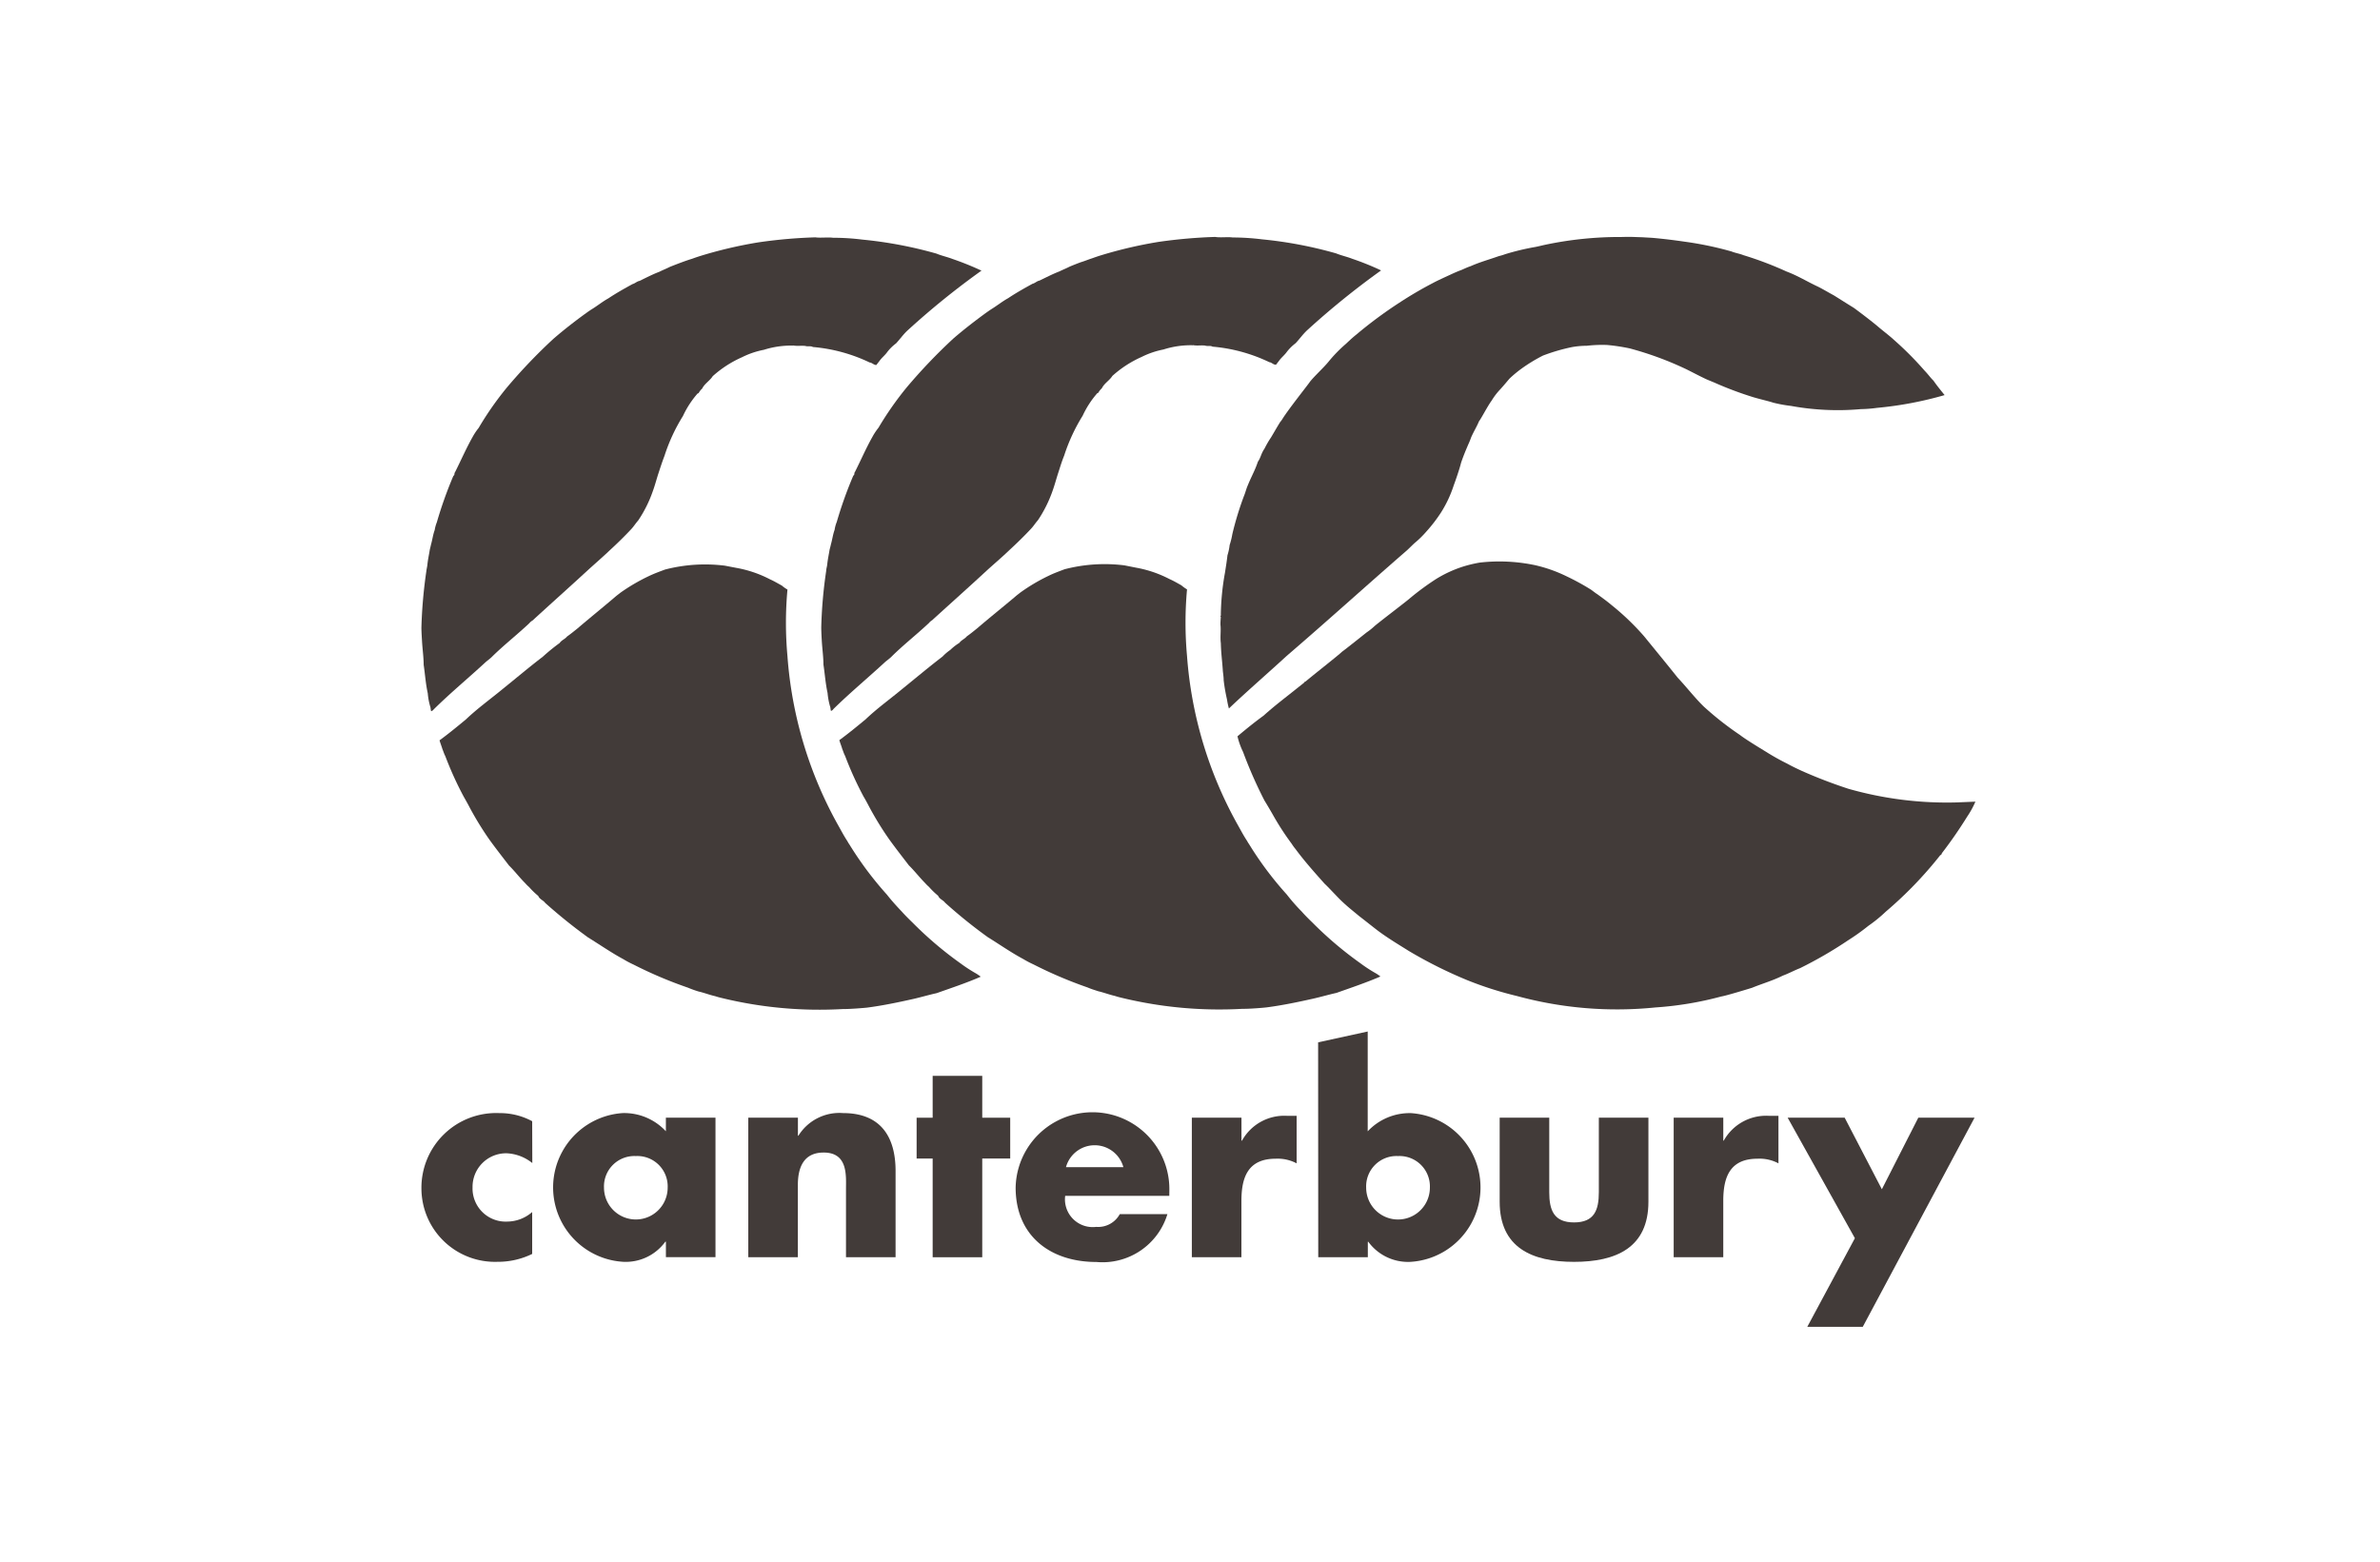
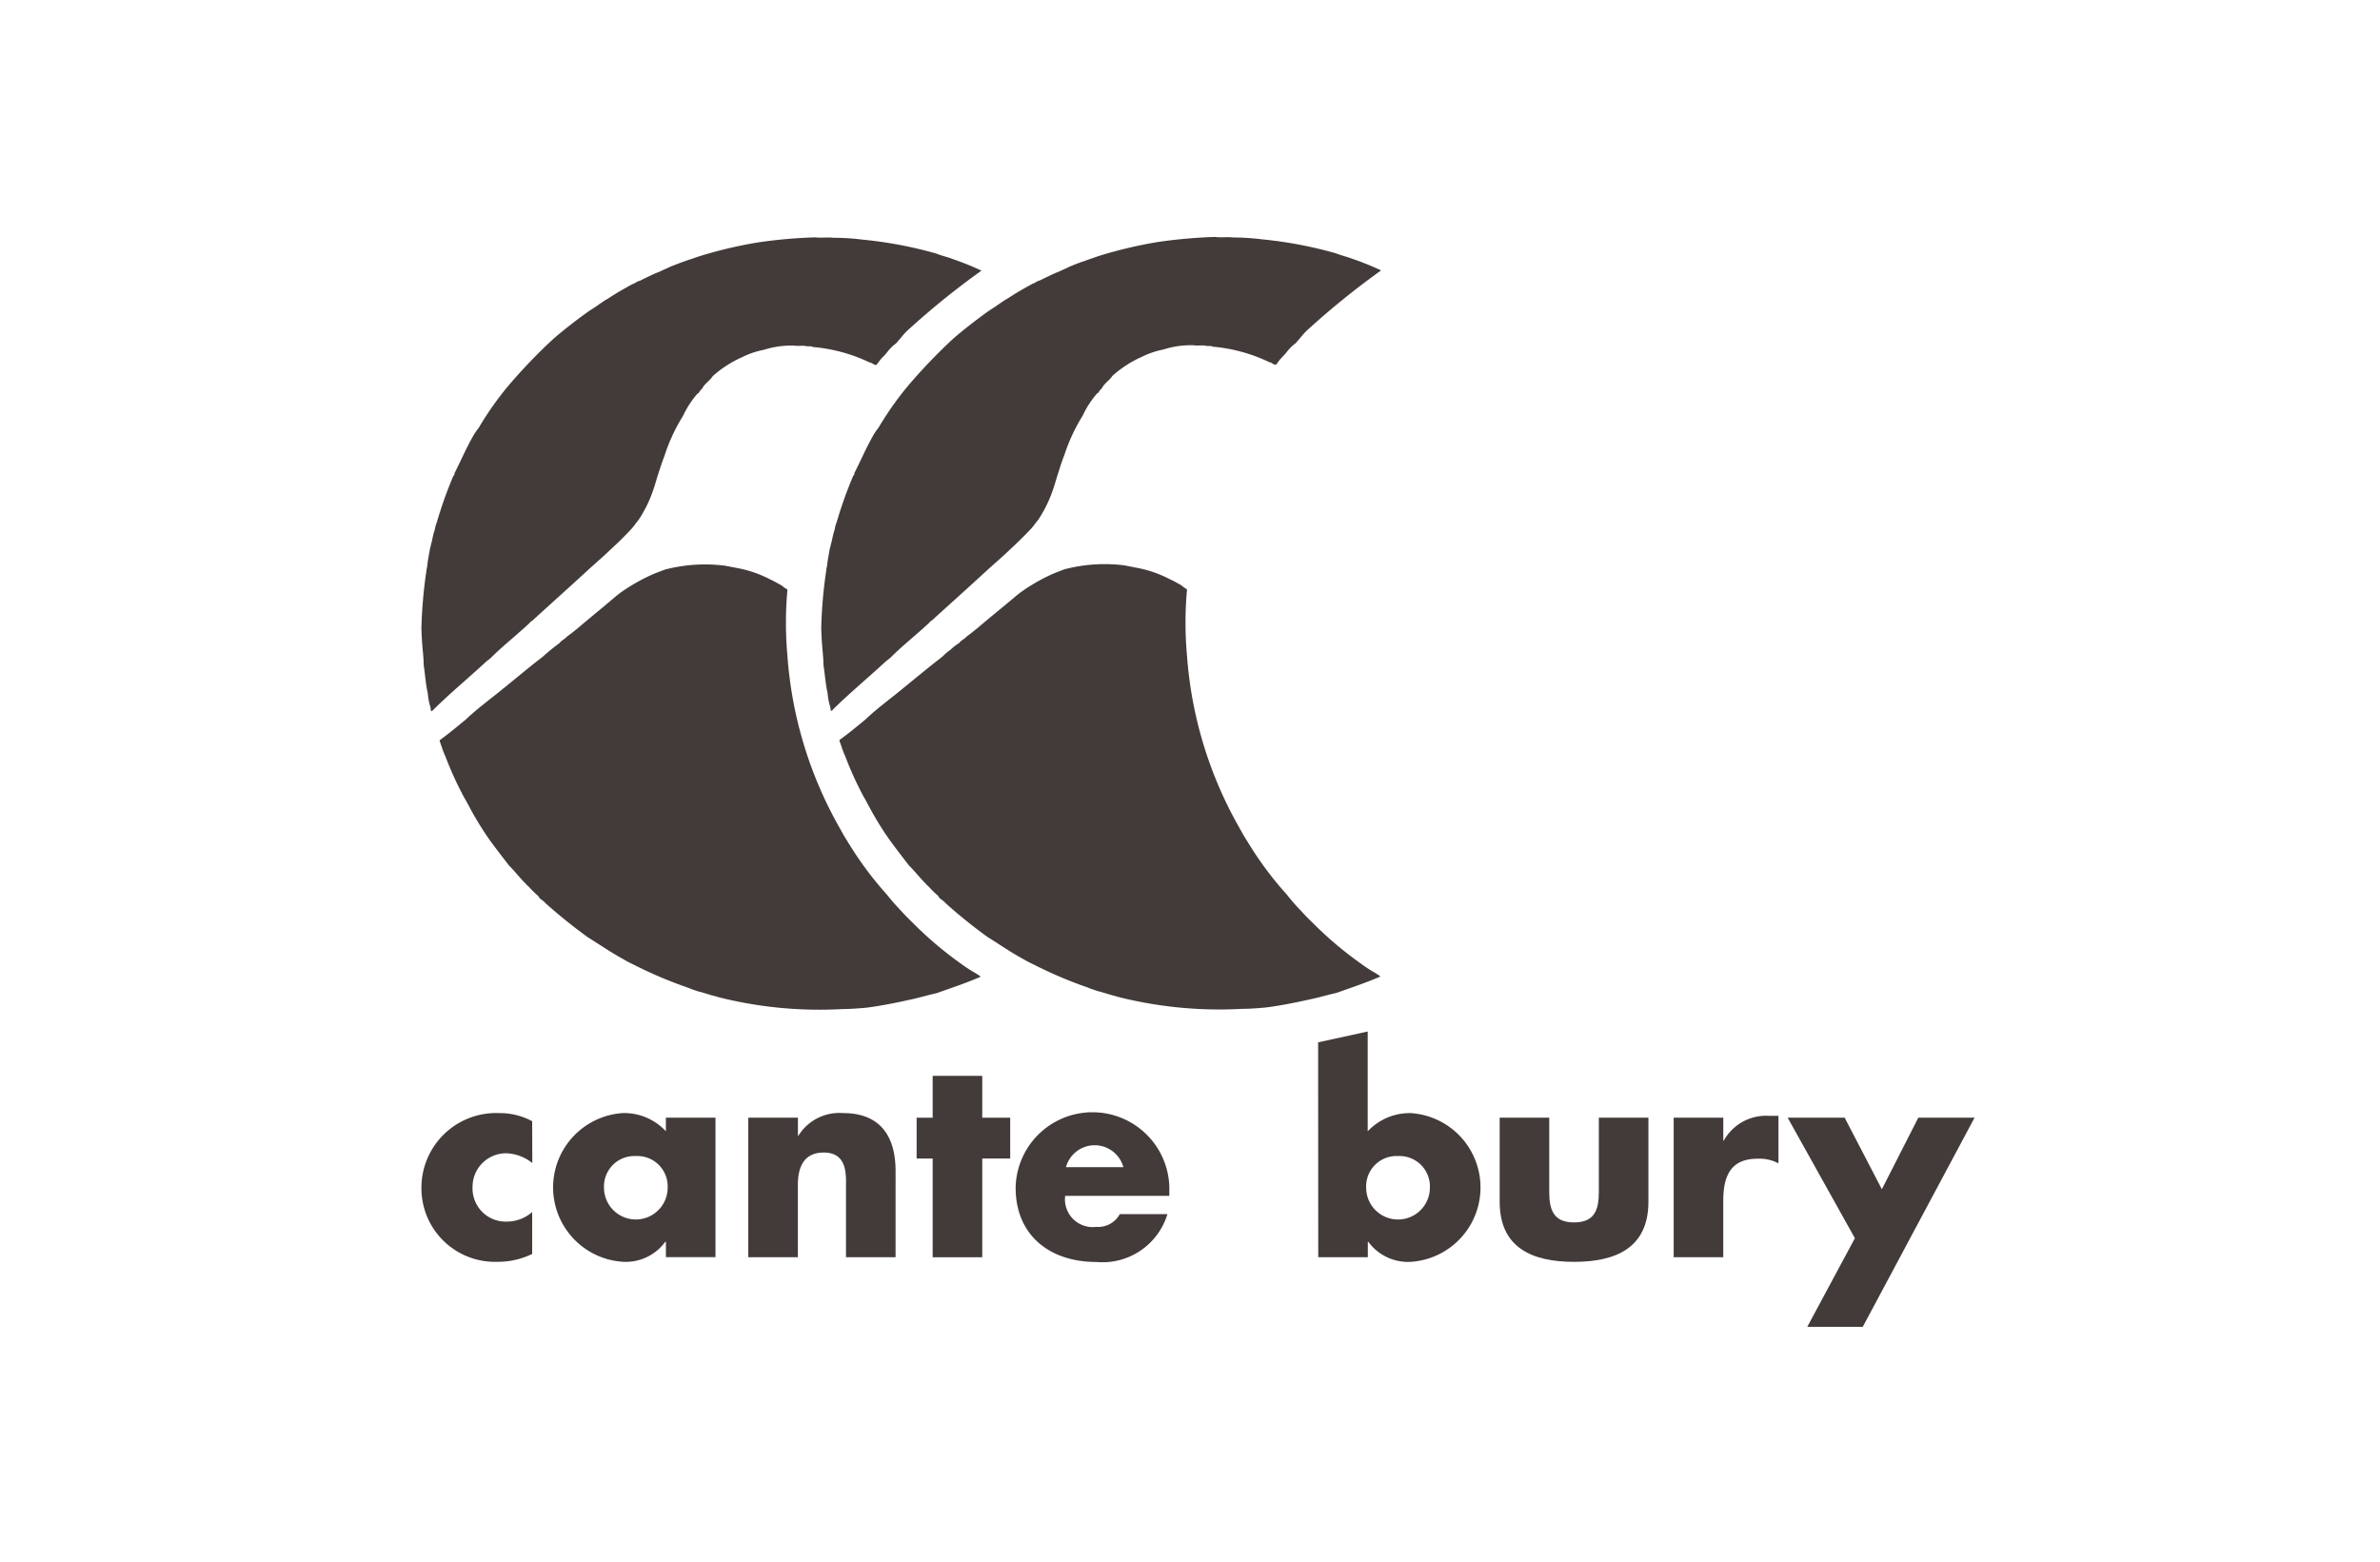
<svg xmlns="http://www.w3.org/2000/svg" width="96" height="63" viewBox="0 0 96 63">
  <g id="logo_footer_ccc" transform="translate(-444 -1288)">
    <rect id="長方形_257" data-name="長方形 257" width="96" height="63" transform="translate(444 1288)" fill="#eee" opacity="0" />
    <g id="brands_logo_canterbury" transform="translate(461 1297.558)">
      <path id="パス_943" data-name="パス 943" d="M48.426,60.25a2.741,2.741,0,0,0-1.32-.327,3.014,3.014,0,0,0-3.147,3.059,2.966,2.966,0,0,0,3.06,2.94,3.141,3.141,0,0,0,1.407-.318V63.914a1.541,1.541,0,0,1-1,.385,1.337,1.337,0,0,1-1.405-1.382A1.353,1.353,0,0,1,47.4,61.544a1.778,1.778,0,0,1,1.031.394Z" transform="translate(-43.96 -24.576)" fill="#423b39" />
      <path id="パス_944" data-name="パス 944" d="M54.416,61.655A1.224,1.224,0,0,1,55.7,62.929a1.284,1.284,0,0,1-2.568,0A1.225,1.225,0,0,1,54.416,61.655Zm3.212-1.548h-2v.548a2.294,2.294,0,0,0-1.743-.734,3.006,3.006,0,0,0,.022,6,1.973,1.973,0,0,0,1.7-.813h.022v.626h2V60.107Z" transform="translate(-45.769 -24.575)" fill="#423b39" />
      <path id="パス_945" data-name="パス 945" d="M63.645,60.107h-2v5.629h2V62.819c0-.7.23-1.306,1.041-1.306.99,0,.9.945.9,1.481v2.743h2V62.259c0-1.382-.6-2.338-2.119-2.338a1.945,1.945,0,0,0-1.8.912h-.02v-.725Z" transform="translate(-48.462 -24.575)" fill="#423b39" />
      <path id="パス_946" data-name="パス 946" d="M73.4,61.241h1.128V59.595H73.4V57.906h-2v1.689h-.647v1.647H71.4v3.982h2Z" transform="translate(-50.78 -24.062)" fill="#423b39" />
      <path id="パス_947" data-name="パス 947" d="M78.14,62.105a1.2,1.2,0,0,1,2.316,0Zm4.17.945a3.1,3.1,0,0,0-6.2-.121c0,1.941,1.393,3,3.258,3a2.734,2.734,0,0,0,2.864-1.931H80.311a.993.993,0,0,1-.951.515,1.12,1.12,0,0,1-1.252-1.252h4.2Z" transform="translate(-52.143 -24.576)" fill="#423b39" />
-       <path id="パス_948" data-name="パス 948" d="M87.643,60.145h-2v5.629h2V63.5c0-.964.274-1.7,1.382-1.7a1.629,1.629,0,0,1,.845.187V60.07h-.385a1.947,1.947,0,0,0-1.818,1h-.022v-.924Z" transform="translate(-54.569 -24.613)" fill="#423b39" />
      <path id="パス_949" data-name="パス 949" d="M92.483,64.613h2v-.626H94.5a1.986,1.986,0,0,0,1.7.813,3.006,3.006,0,0,0,.023-6,2.316,2.316,0,0,0-1.745.734V55.507l-2,.437ZM95.7,60.532a1.226,1.226,0,0,1,1.286,1.274,1.285,1.285,0,0,1-2.57,0A1.223,1.223,0,0,1,95.7,60.532Z" transform="translate(-56.31 -23.452)" fill="#423b39" />
      <path id="パス_950" data-name="パス 950" d="M102.3,60.171v3.39c0,1.855,1.305,2.426,3,2.426s3-.571,3-2.426v-3.39h-2v3.005c0,.715-.177,1.22-1,1.22s-1-.505-1-1.22V60.171h-2Z" transform="translate(-58.809 -24.639)" fill="#423b39" />
      <path id="パス_951" data-name="パス 951" d="M113.714,60.145h-2v5.629h2V63.5c0-.964.273-1.7,1.381-1.7a1.623,1.623,0,0,1,.845.187V60.07h-.383a1.954,1.954,0,0,0-1.823,1h-.019v-.924Z" transform="translate(-61.204 -24.613)" fill="#423b39" />
      <path id="パス_952" data-name="パス 952" d="M120.589,65.033l-1.92,3.575h2.238l4.509-8.437h-2.269l-1.47,2.887-1.5-2.887h-2.3Z" transform="translate(-62.77 -24.639)" fill="#423b39" />
      <path id="パス_953" data-name="パス 953" d="M60.562,12.547a9.434,9.434,0,0,1,1.182.074,16.822,16.822,0,0,1,2.99.565c.2.085.447.137.658.22a11.762,11.762,0,0,1,1.157.467,31.75,31.75,0,0,0-2.99,2.42c-.175.166-.287.332-.455.514a1.8,1.8,0,0,0-.354.348c-.087.127-.224.23-.312.357l-.129.167c-.1.007-.17-.093-.268-.1a6.593,6.593,0,0,0-2.292-.625c-.089-.054-.2-.007-.309-.044-.179-.016-.277.01-.453-.012,0-.008-.016-.008-.016,0a3.623,3.623,0,0,0-1.2.169,3.391,3.391,0,0,0-.882.3,4.47,4.47,0,0,0-1.181.764c-.111.18-.328.3-.425.5a.644.644,0,0,0-.143.183l-.042.016a3.818,3.818,0,0,0-.59.907,7.2,7.2,0,0,0-.745,1.607c-.1.263-.156.439-.244.707-.078.236-.133.463-.234.739a5.07,5.07,0,0,1-.58,1.158c-.119.137-.175.236-.278.348-.273.293-.572.585-.883.87-.281.268-.578.523-.874.793-.747.688-1.478,1.339-2.23,2.029a.44.44,0,0,0-.13.11c-.489.46-1.036.889-1.5,1.347-.075.078-.205.171-.264.224-.675.625-1.422,1.243-2.087,1.9a.229.229,0,0,1-.107.079c-.025-.062-.017-.141-.042-.2a2.625,2.625,0,0,1-.095-.522c-.086-.393-.106-.745-.166-1.153,0-.312-.052-.655-.068-.987,0,0-.022-.328-.023-.515a19.435,19.435,0,0,1,.2-2.277c.006-.061.019-.112.037-.219.025-.256.061-.39.1-.636.019-.089.037-.15.051-.22.055-.188.078-.393.148-.58a1.471,1.471,0,0,1,.087-.316,16.516,16.516,0,0,1,.667-1.872c.064-.031.025-.1.064-.142.237-.47.444-.951.707-1.418a2.473,2.473,0,0,1,.247-.371,12.812,12.812,0,0,1,1.14-1.632,21.828,21.828,0,0,1,1.884-1.971c.433-.373.882-.722,1.334-1.047,0,0,.107-.077.2-.136.234-.142.434-.309.668-.438.322-.214.652-.4.983-.581.1-.025.175-.11.281-.128.266-.128.524-.264.8-.368.171-.086.262-.115.429-.2.191-.075.265-.105.435-.168s.3-.109.455-.156c.124-.046.2-.071.289-.1a17.528,17.528,0,0,1,2.4-.565,20.044,20.044,0,0,1,2.283-.2C60.061,12.56,60.358,12.518,60.562,12.547Z" transform="translate(-43.96 -12.513)" fill="#423b39" />
      <path id="パス_954" data-name="パス 954" d="M56.916,30.371a4.724,4.724,0,0,1,1.348.458c.16.07.322.168.48.253a1.5,1.5,0,0,0,.23.163,14.786,14.786,0,0,0,0,2.688A16.4,16.4,0,0,0,60.989,40.7c.133.233.256.475.412.71a.621.621,0,0,0,.066.109,13.9,13.9,0,0,0,1.523,2.038c.191.246.394.465.607.692.166.186.425.434.425.434a14.759,14.759,0,0,0,1.931,1.641,6.1,6.1,0,0,0,.623.406,1.781,1.781,0,0,1,.194.133c-.575.252-1.176.45-1.775.663-.3.066-.607.156-.914.228-.624.14-1.255.273-1.9.357-.1.011-.681.061-.973.057a16.628,16.628,0,0,1-4.811-.428c-.145-.035-.22-.052-.341-.092-.228-.051-.44-.137-.668-.188a4.467,4.467,0,0,1-.432-.156,17.047,17.047,0,0,1-2.191-.93,3.851,3.851,0,0,1-.406-.215c-.489-.264-.964-.594-1.428-.88A21.428,21.428,0,0,1,49.2,43.885c-.066-.1-.227-.146-.278-.28a3.2,3.2,0,0,1-.368-.357,1.516,1.516,0,0,1-.155-.154c-.239-.239-.435-.5-.656-.716-.255-.332-.544-.7-.8-1.057a12.679,12.679,0,0,1-.833-1.371c-.073-.136-.127-.233-.191-.343a13.852,13.852,0,0,1-.747-1.645c-.048-.086-.075-.187-.116-.282-.034-.116-.082-.233-.116-.352.378-.278.694-.538,1.061-.841.456-.436.994-.825,1.486-1.23.53-.427,1.076-.888,1.615-1.3a7.985,7.985,0,0,1,.683-.556c.081-.119.209-.151.3-.263.137-.095.283-.215.412-.318.521-.445.979-.812,1.492-1.249.125-.108.16-.128.249-.2a7.642,7.642,0,0,1,1.143-.668c.218-.105.435-.183.654-.265a6.43,6.43,0,0,1,2.413-.157Z" transform="translate(-44.211 -17.019)" fill="#423b39" />
      <path id="パス_955" data-name="パス 955" d="M82.185,12.53a9.752,9.752,0,0,1,1.182.075,16.767,16.767,0,0,1,2.99.567c.2.083.446.136.658.22a11.112,11.112,0,0,1,1.157.467,32.264,32.264,0,0,0-2.99,2.421c-.174.166-.287.33-.455.513a1.9,1.9,0,0,0-.353.347c-.087.127-.223.232-.312.356l-.127.166c-.107.01-.173-.092-.269-.1a6.568,6.568,0,0,0-2.292-.627c-.091-.054-.2-.006-.307-.045-.182-.015-.277.012-.455-.011,0-.009-.017-.009-.017,0a3.591,3.591,0,0,0-1.2.17,3.421,3.421,0,0,0-.881.3,4.463,4.463,0,0,0-1.181.766c-.111.18-.33.3-.425.5a.652.652,0,0,0-.144.182l-.04.016a3.784,3.784,0,0,0-.589.907,7.262,7.262,0,0,0-.745,1.606c-.107.264-.156.441-.243.707-.078.237-.134.464-.234.741a5.211,5.211,0,0,1-.58,1.158c-.118.136-.175.236-.28.348-.273.293-.572.584-.882.87-.281.27-.579.523-.877.792-.745.69-1.475,1.339-2.23,2.028a.482.482,0,0,0-.129.112c-.488.459-1.037.888-1.5,1.348-.073.077-.2.168-.264.222-.675.625-1.422,1.245-2.088,1.9a.2.2,0,0,1-.1.079c-.023-.062-.016-.142-.043-.2a2.841,2.841,0,0,1-.095-.524c-.084-.388-.106-.743-.167-1.15,0-.314-.051-.655-.068-.987,0,0-.02-.33-.02-.517a18.507,18.507,0,0,1,.2-2.275c0-.062.017-.113.037-.221.026-.255.061-.391.1-.634.023-.089.04-.15.055-.221.054-.188.078-.392.148-.581a1.333,1.333,0,0,1,.085-.313,16.465,16.465,0,0,1,.669-1.872c.064-.032.023-.1.063-.142.239-.473.444-.953.706-1.418a2.546,2.546,0,0,1,.246-.371,13.053,13.053,0,0,1,1.143-1.633,22.108,22.108,0,0,1,1.882-1.97c.434-.373.886-.722,1.335-1.048,0,0,.108-.076.2-.136.233-.144.435-.309.669-.438.322-.215.652-.4.983-.582.105-.024.175-.109.281-.128.266-.127.523-.262.8-.369.172-.084.26-.113.428-.2.193-.078.264-.107.435-.171.163-.048.3-.108.454-.157.124-.045.2-.07.289-.1a17.727,17.727,0,0,1,2.4-.565,20.522,20.522,0,0,1,2.283-.2C81.682,12.545,81.982,12.5,82.185,12.53Z" transform="translate(-49.464 -12.508)" fill="#423b39" />
      <path id="パス_956" data-name="パス 956" d="M78.536,30.358a4.715,4.715,0,0,1,1.346.458c.164.071.324.166.482.254a1.627,1.627,0,0,0,.228.164,14.914,14.914,0,0,0,0,2.687,16.4,16.4,0,0,0,2.019,6.765c.133.234.257.476.413.71a.644.644,0,0,0,.066.108,13.7,13.7,0,0,0,1.524,2.037,7.784,7.784,0,0,0,.607.693c.164.189.423.435.423.435a14.779,14.779,0,0,0,1.932,1.641,5.783,5.783,0,0,0,.622.407,1.5,1.5,0,0,1,.195.134c-.574.248-1.177.45-1.774.662-.3.066-.606.156-.916.227-.622.14-1.253.272-1.9.357-.1.013-.679.063-.971.058a16.691,16.691,0,0,1-4.811-.429c-.145-.035-.22-.052-.341-.092-.229-.052-.439-.135-.667-.188-.18-.06-.262-.081-.432-.153a17.331,17.331,0,0,1-2.19-.933,4.087,4.087,0,0,1-.408-.215c-.489-.262-.963-.594-1.427-.881a20.045,20.045,0,0,1-1.725-1.392c-.069-.1-.229-.145-.278-.278a3.164,3.164,0,0,1-.37-.358,1.685,1.685,0,0,1-.155-.154c-.237-.24-.435-.5-.656-.715-.256-.335-.543-.7-.8-1.059a12.62,12.62,0,0,1-.835-1.37c-.072-.136-.124-.233-.19-.342a13.884,13.884,0,0,1-.747-1.645c-.049-.086-.075-.188-.116-.283-.032-.116-.084-.233-.116-.352.377-.277.695-.538,1.062-.842.455-.435.994-.823,1.483-1.229.53-.429,1.077-.888,1.616-1.3a1.98,1.98,0,0,1,.313-.268,2.14,2.14,0,0,1,.368-.286c.081-.117.209-.15.3-.263.135-.093.281-.213.41-.317.52-.445.98-.812,1.5-1.248.124-.109.16-.13.246-.2A7.459,7.459,0,0,1,75,30.69c.217-.107.434-.185.653-.268a6.411,6.411,0,0,1,2.415-.157Z" transform="translate(-49.712 -17.015)" fill="#423b39" />
-       <path id="パス_957" data-name="パス 957" d="M104.617,12.547c.47.042.877.093,1.337.16a13.653,13.653,0,0,1,1.858.391c.133.057.324.086.476.148a14.051,14.051,0,0,1,1.733.657c.485.183.831.408,1.28.616.2.1.42.234.632.347.344.214.483.306.8.5.218.157.736.551.982.76.163.142.491.391.632.526a13.279,13.279,0,0,1,1.24,1.243c.19.2.227.277.366.412.146.21.287.381.45.584a14.643,14.643,0,0,1-2.726.515,5.334,5.334,0,0,1-.652.051,10.5,10.5,0,0,1-2.816-.129,5.667,5.667,0,0,1-.725-.133c-.13-.047-.566-.149-.8-.22a14.2,14.2,0,0,1-1.53-.572c-.123-.054-.2-.081-.367-.154-.261-.122-.511-.256-.8-.4a13.286,13.286,0,0,0-2.282-.841,7.6,7.6,0,0,0-.919-.139,5.458,5.458,0,0,0-.816.032,3.478,3.478,0,0,0-.6.054,7.594,7.594,0,0,0-1.166.341,6.486,6.486,0,0,0-.873.532,4.753,4.753,0,0,0-.48.4c-.074.086-.213.255-.367.426a2.621,2.621,0,0,0-.353.461c-.154.205-.436.751-.508.83-.08.2-.206.4-.317.649a3.1,3.1,0,0,1-.118.291c-.1.236-.175.408-.286.725-.066.266-.211.686-.3.926a4.814,4.814,0,0,1-.505,1.08,6.106,6.106,0,0,1-.6.782,3.989,3.989,0,0,1-.47.46c-.073.064-.191.185-.307.293-1.646,1.429-3.187,2.829-4.851,4.258-.761.7-1.572,1.4-2.335,2.125a3.229,3.229,0,0,1-.078-.37,6.993,6.993,0,0,1-.133-.773c0-.164-.034-.321-.036-.423-.027-.369-.072-.719-.078-1.066-.034-.257.012-.509-.016-.752,0-.109.007-.2.015-.313-.042-.031.023-.054,0-.092a10.24,10.24,0,0,1,.168-1.692c.048-.309.072-.452.1-.7a2.146,2.146,0,0,0,.088-.413,3.1,3.1,0,0,0,.109-.442,12.642,12.642,0,0,1,.47-1.54c.042-.1.067-.19.11-.319.176-.453.326-.683.45-1.06.119-.167.127-.327.268-.529a3.814,3.814,0,0,1,.264-.455c.12-.2.238-.41.365-.614a.99.99,0,0,0,.106-.148c.271-.426,1.044-1.39,1.1-1.485.2-.245.537-.551.734-.789a5.766,5.766,0,0,1,.719-.74c.177-.169.313-.289.412-.367a17.469,17.469,0,0,1,1.732-1.284,15.628,15.628,0,0,1,1.377-.807c.139-.077.543-.262.668-.319.154-.072.293-.135.469-.2.228-.1.221-.1.38-.157.362-.16.714-.255,1.123-.4a2.334,2.334,0,0,0,.266-.081,10.042,10.042,0,0,1,1.147-.278c.154-.025.278-.06.461-.1a14.547,14.547,0,0,1,3.068-.313c.45-.012.442,0,.839.01Z" transform="translate(-54.965 -12.51)" fill="#423b39" />
-       <path id="パス_958" data-name="パス 958" d="M100.125,30.221a5.815,5.815,0,0,1,1.269.45,9.59,9.59,0,0,1,.955.521c.024.009.219.165.266.189.181.131.414.3.576.438a10.191,10.191,0,0,1,1.323,1.267c.468.575.9,1.1,1.356,1.671.338.358.7.824,1.052,1.165a12.534,12.534,0,0,0,1.469,1.153c.17.139.759.5,1.052.678a9.254,9.254,0,0,0,.839.47c.231.127.4.205.605.3a19.683,19.683,0,0,0,1.866.716,14.5,14.5,0,0,0,4.382.551l.744-.031a3.594,3.594,0,0,1-.333.607,17.664,17.664,0,0,1-1.021,1.475.089.089,0,0,1-.063.078,15.992,15.992,0,0,1-2.2,2.28,5.706,5.706,0,0,1-.7.57,8.772,8.772,0,0,1-.816.583,16.709,16.709,0,0,1-1.942,1.126c-.233.089-.458.215-.693.3-.4.2-.832.323-1.243.491-.243.075-1.068.327-1.243.351a13.636,13.636,0,0,1-2.647.441,15.339,15.339,0,0,1-5.589-.46,14.3,14.3,0,0,1-2-.637,18.021,18.021,0,0,1-2.355-1.176c-.417-.261-.841-.514-1.249-.817-.254-.194-.508-.4-.754-.588-.287-.24-.5-.4-.778-.674-.149-.148-.525-.552-.621-.635-.409-.459-.813-.91-1.175-1.4a2.035,2.035,0,0,1-.157-.216,11.033,11.033,0,0,1-.775-1.2c-.072-.126-.218-.375-.322-.543a17.741,17.741,0,0,1-.863-1.96,2.982,2.982,0,0,1-.226-.632c.385-.322.67-.554,1.052-.833.443-.4.924-.761,1.39-1.135l.257-.205c.016-.017.007-.048.04-.032.458-.382,1.349-1.076,1.478-1.207.129-.089.869-.681.991-.778a2.524,2.524,0,0,0,.327-.262c.324-.268,1.276-.986,1.441-1.134a10.73,10.73,0,0,1,1.03-.756,4.915,4.915,0,0,1,1.023-.482,5.086,5.086,0,0,1,.75-.185A6.983,6.983,0,0,1,100.125,30.221Z" transform="translate(-55.199 -16.977)" fill="#423b39" />
    </g>
  </g>
</svg>